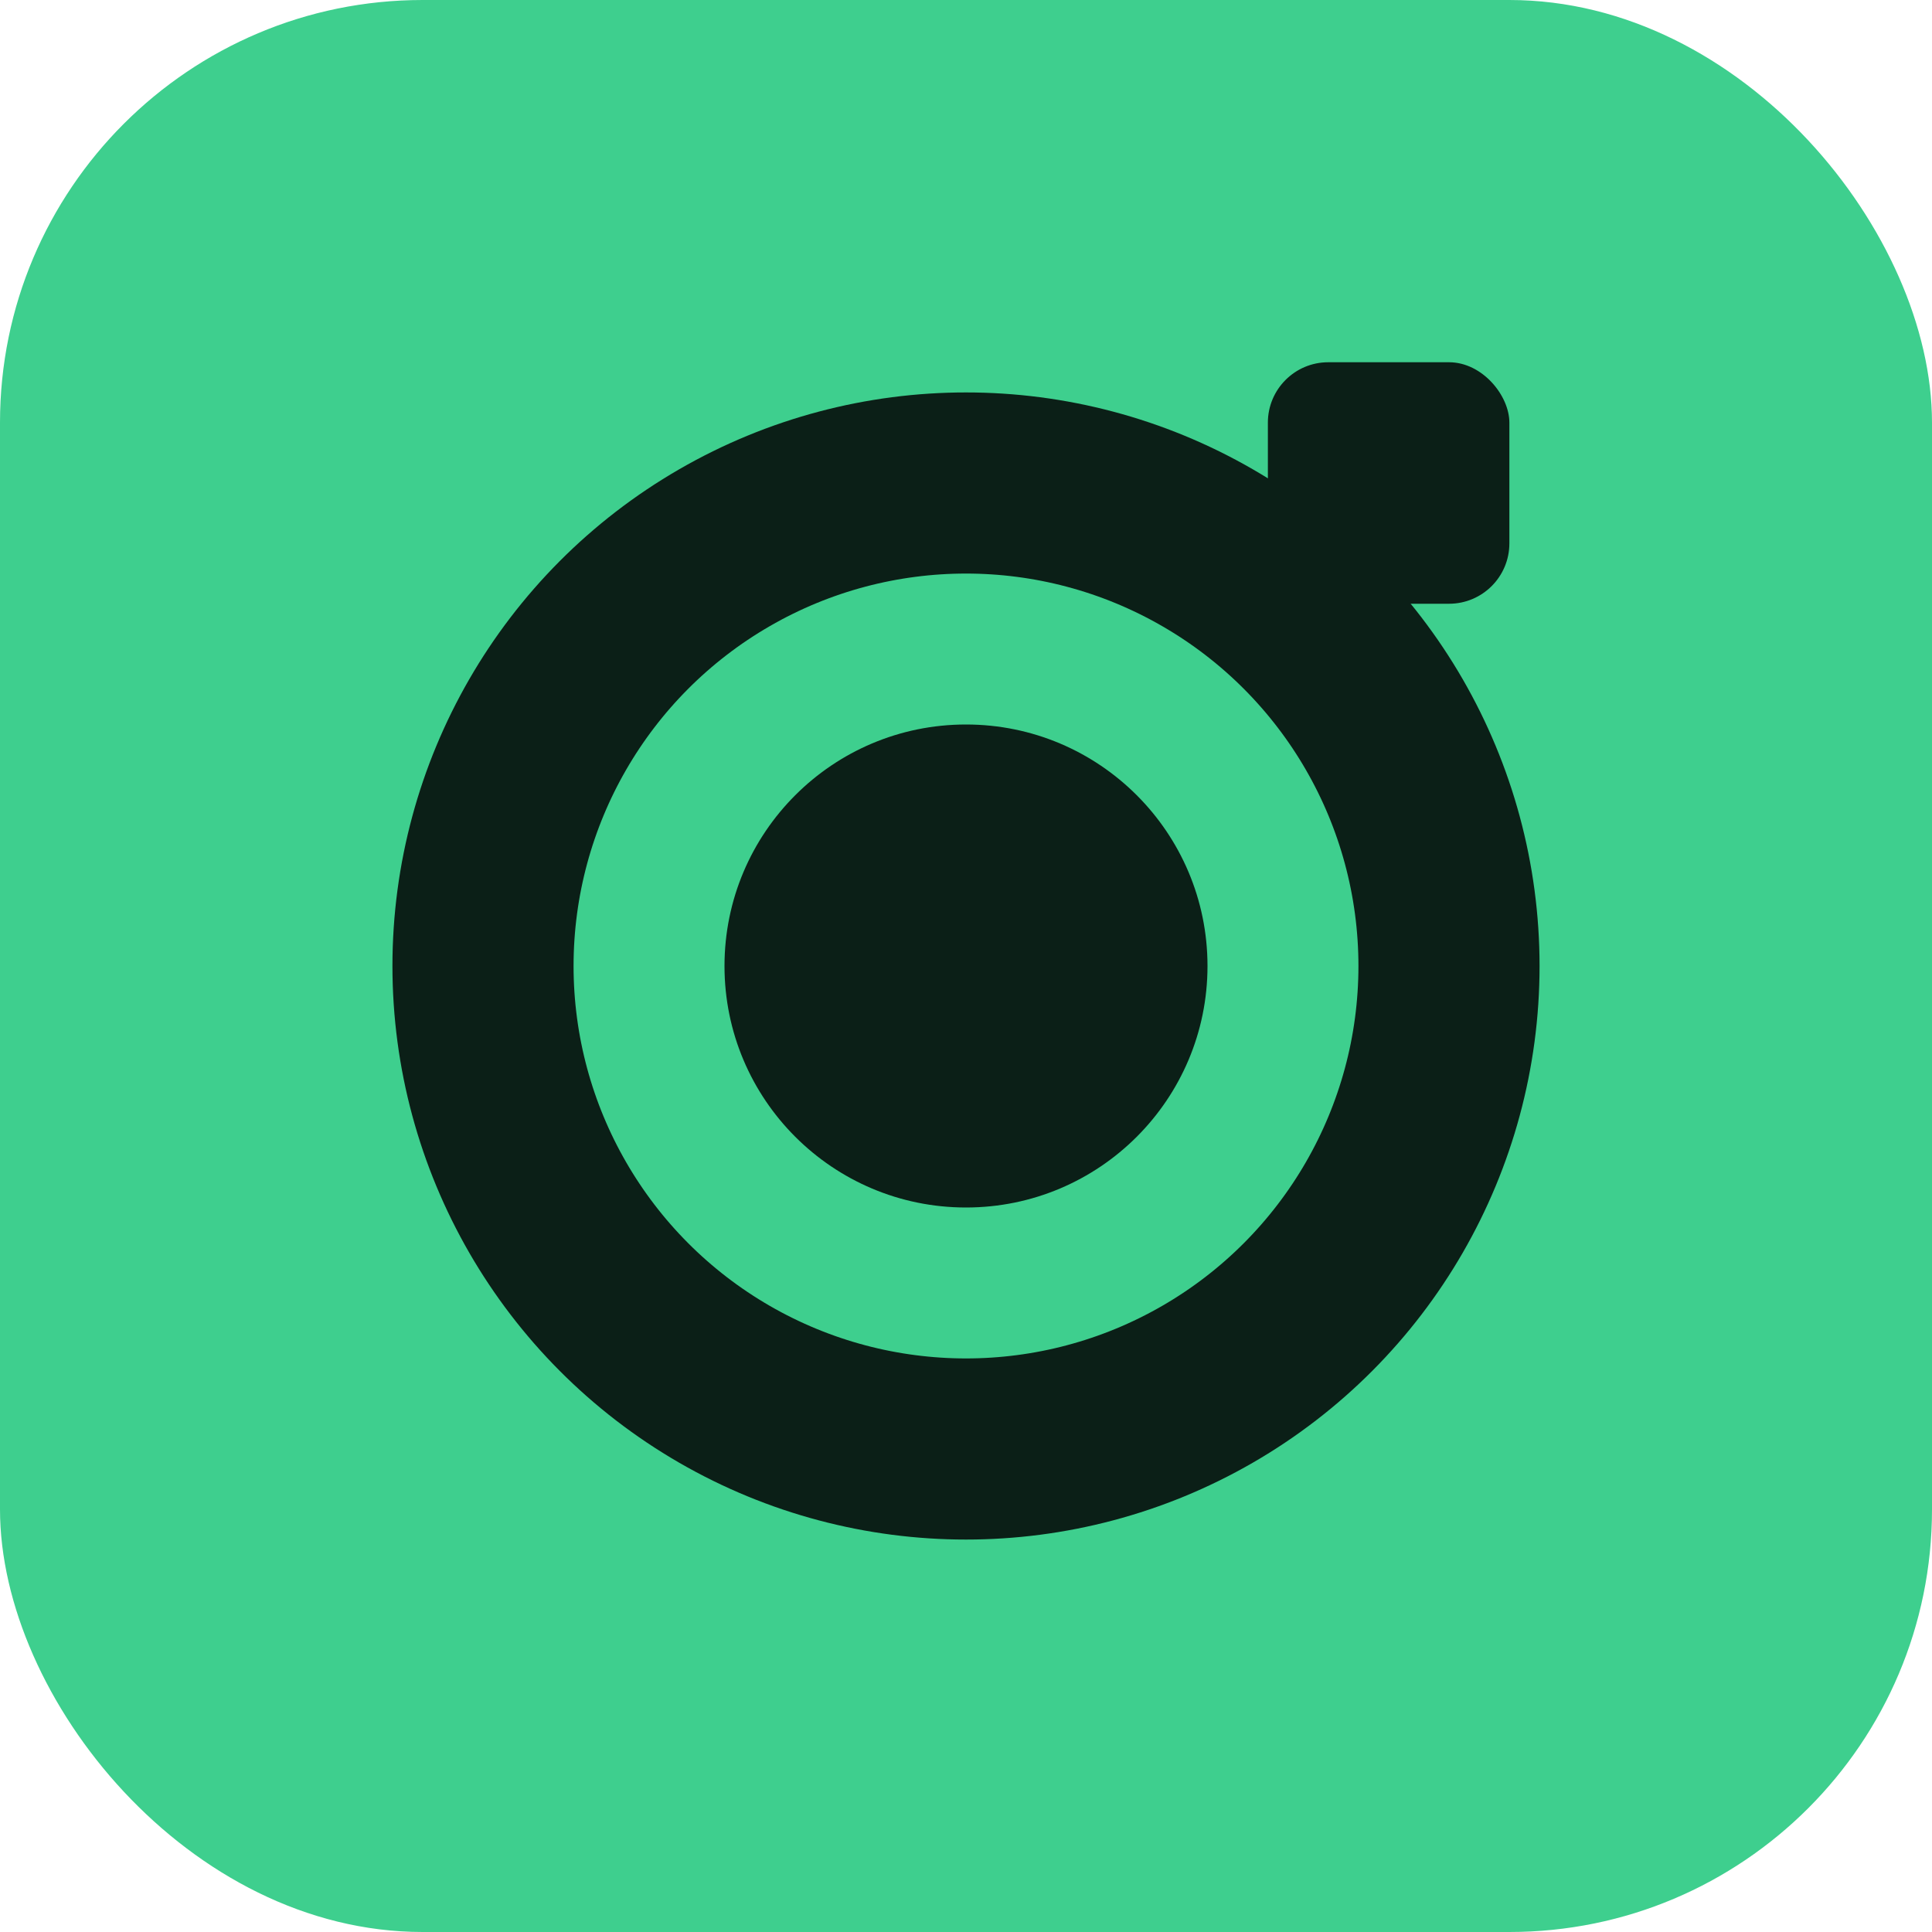
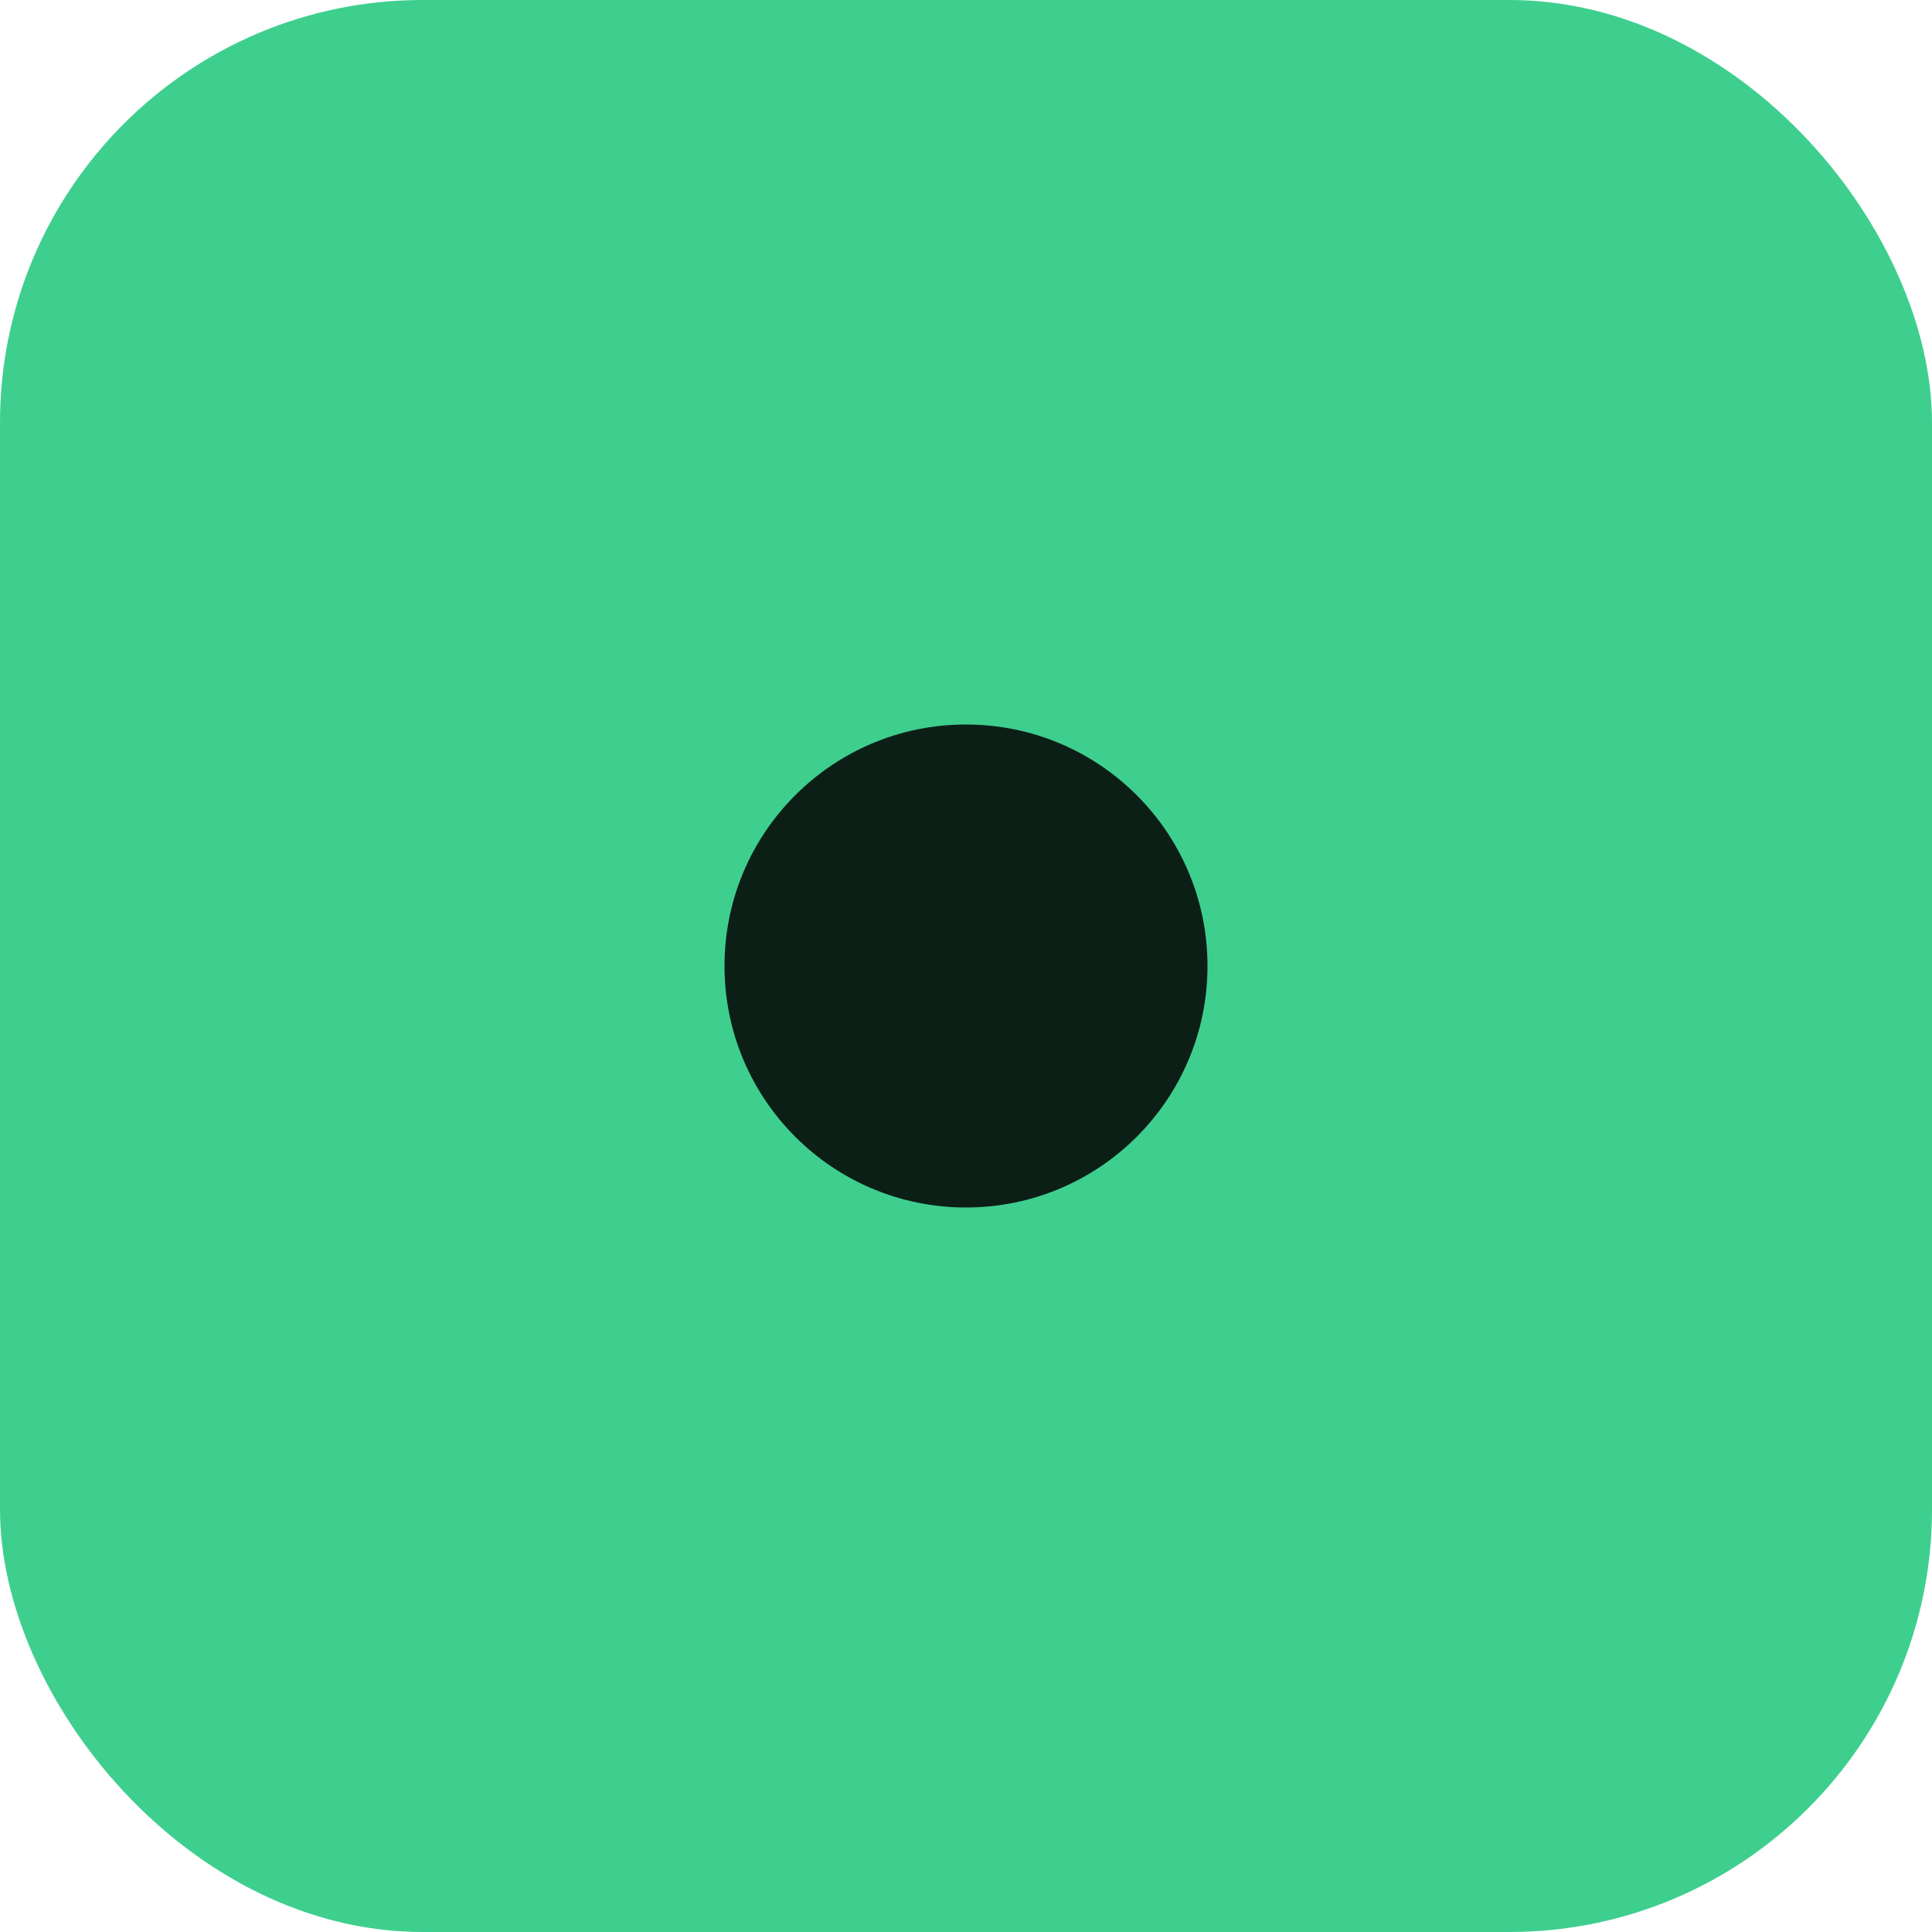
<svg xmlns="http://www.w3.org/2000/svg" viewBox="0 0 64 64">
  <rect width="64" height="64" rx="14" fill="#3ECF8E" />
-   <circle cx="32" cy="32" r="16" fill="none" stroke="#0B1F17" stroke-width="6" />
  <circle cx="32" cy="32" r="8" fill="#0B1F17" />
-   <rect x="42" y="12" width="8" height="8" rx="2" fill="#0B1F17" />
</svg>